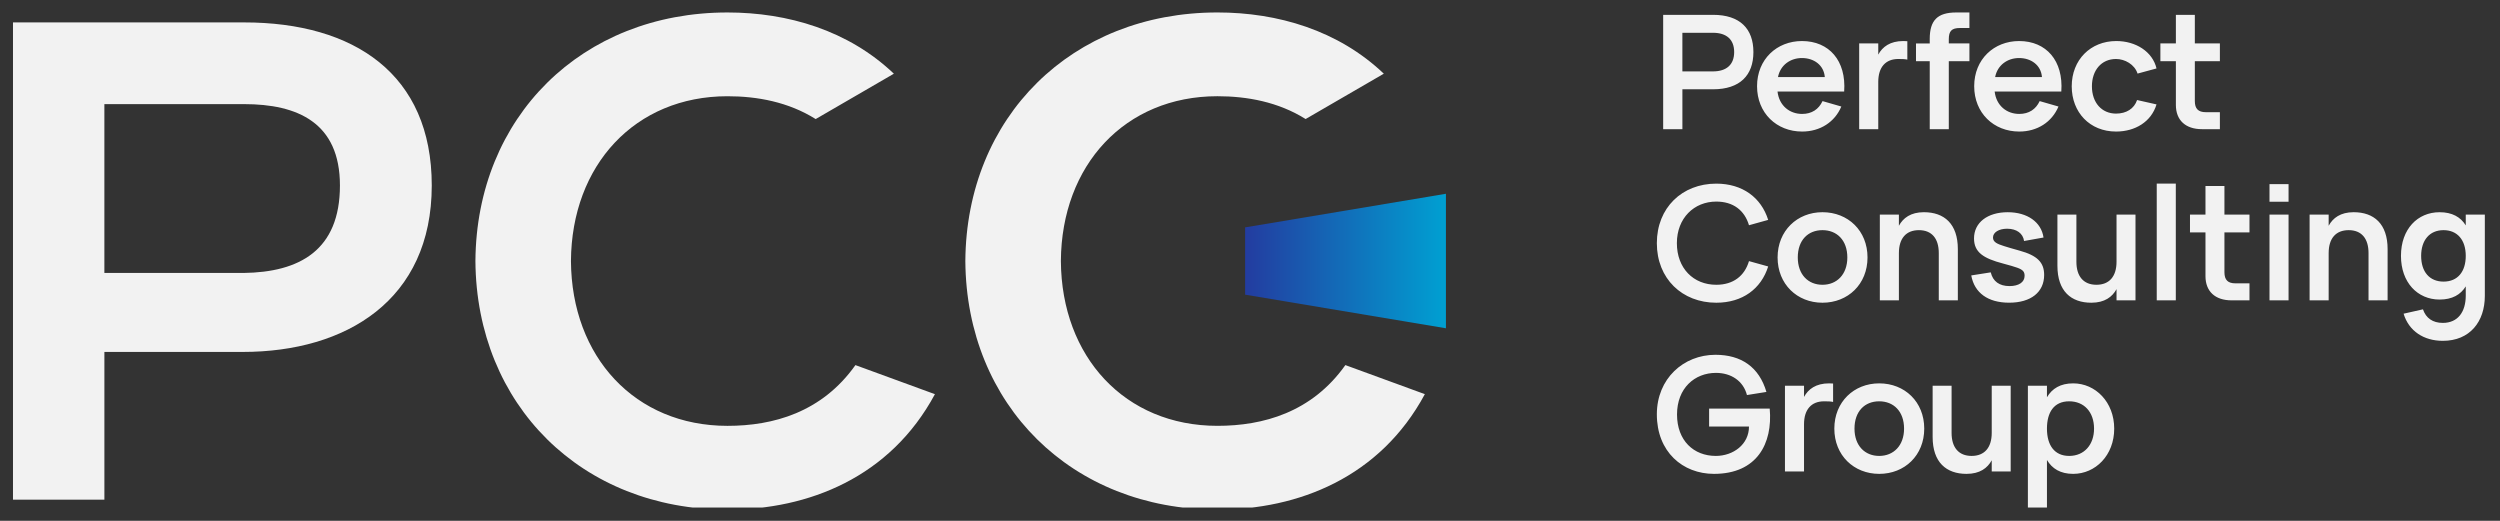
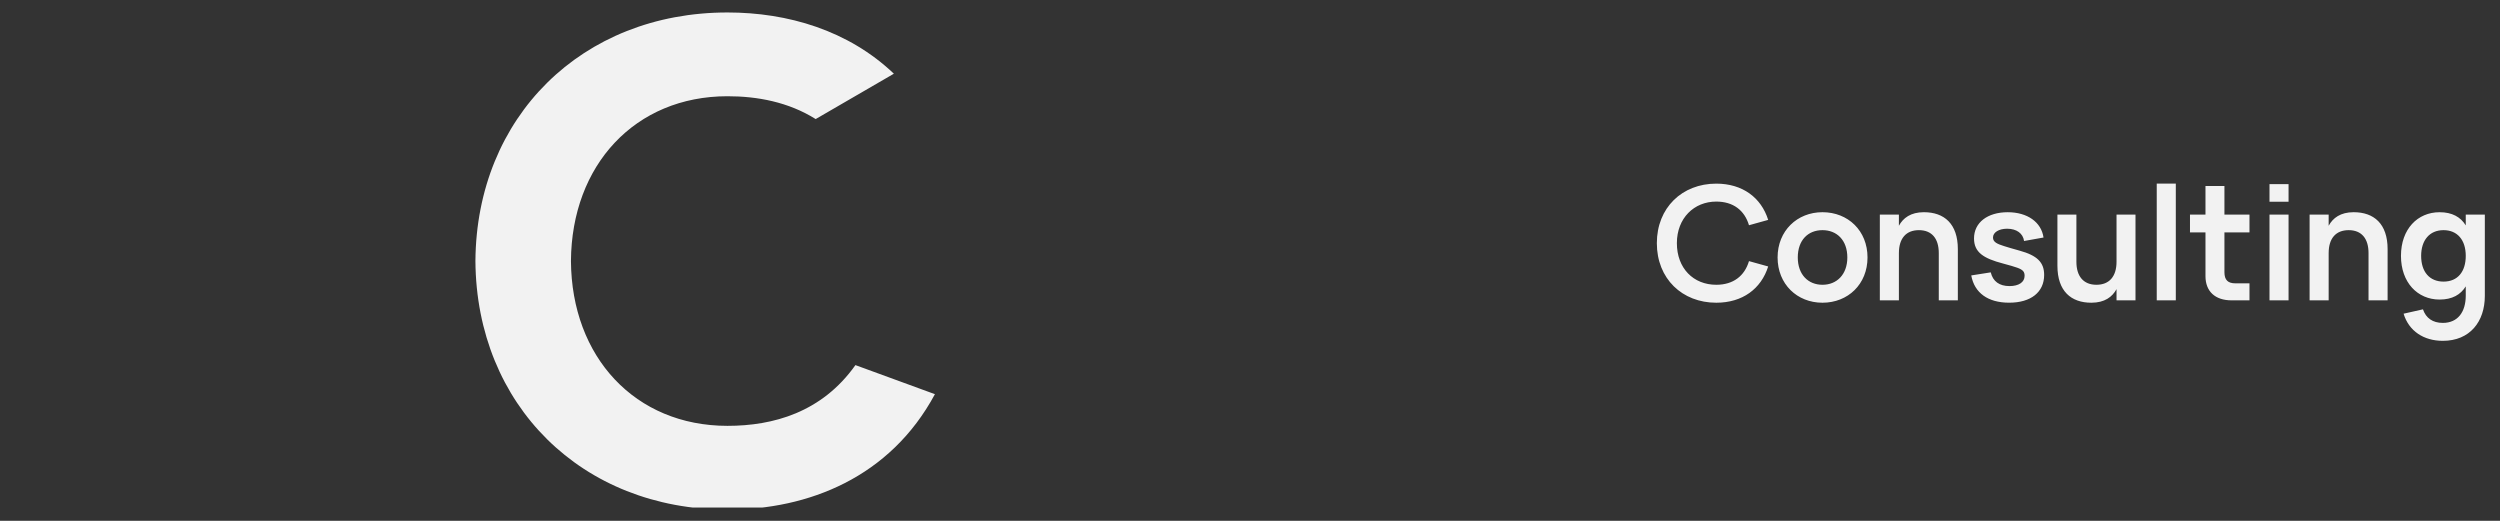
<svg xmlns="http://www.w3.org/2000/svg" width="168" height="35" viewBox="0 0 168 35" fill="none">
  <rect x="0" y="0" width="168" height="35" fill="#333333" stroke="none" />
  <g clip-path="url(#clip0_2001_38)">
-     <path d="M113.057 8.68V6H115.119C116.919 6 117.829 5.065 117.829 3.5C117.829 1.931 116.924 0.997 115.119 0.997H111.765V8.68H113.057ZM135.694 7.656C134.855 7.656 134.152 7.105 134.041 6.152H138.52C138.669 4.08 137.51 2.758 135.684 2.758C134.001 2.758 132.666 3.978 132.666 5.794C132.666 7.597 133.979 8.84 135.694 8.84C136.905 8.84 137.889 8.206 138.33 7.158L137.066 6.794C136.811 7.342 136.347 7.656 135.694 7.656ZM134.072 5.18C134.232 4.368 134.908 3.9 135.683 3.9C136.485 3.9 137.156 4.373 137.22 5.18H134.072ZM145.178 4.113H146.219V7.053C146.219 8.077 146.866 8.68 147.971 8.68H149.176V7.539H148.236C147.721 7.539 147.493 7.309 147.493 6.792V4.113H149.176V2.918H147.493V0.997H146.219V2.918H145.178V4.113ZM142.198 8.84C143.478 8.84 144.563 8.19 144.918 7.016L143.612 6.722C143.416 7.309 142.883 7.634 142.198 7.634C141.237 7.634 140.577 6.898 140.577 5.799C140.577 4.727 141.21 3.964 142.198 3.964C142.787 3.964 143.447 4.327 143.644 4.945L144.918 4.599C144.648 3.463 143.52 2.758 142.214 2.758C140.483 2.758 139.22 4.023 139.22 5.799C139.22 7.555 140.44 8.84 142.197 8.84H142.198ZM129.678 4.113V8.68H130.959V4.113H132.345V2.918H130.959V2.641C130.959 2.081 131.156 1.883 131.703 1.883H132.345V0.838H131.464C130.198 0.838 129.678 1.361 129.678 2.625V2.919H128.755V4.114H129.678V4.113ZM128.172 2.769C128.082 2.763 127.992 2.758 127.902 2.758C127.015 2.758 126.5 3.147 126.219 3.67V2.918H124.937V8.68H126.219V5.505C126.219 4.519 126.707 3.964 127.567 3.964C127.806 3.964 128.008 3.969 128.173 4.006V2.768L128.172 2.769ZM121.102 7.656C120.263 7.656 119.56 7.105 119.449 6.152H123.928C124.077 4.08 122.918 2.758 121.091 2.758C119.408 2.758 118.074 3.978 118.074 5.794C118.074 7.597 119.387 8.84 121.102 8.84C122.312 8.84 123.297 8.206 123.737 7.158L122.474 6.794C122.219 7.342 121.755 7.656 121.102 7.656ZM119.48 5.18C119.64 4.368 120.316 3.9 121.091 3.9C121.893 3.9 122.564 4.373 122.627 5.18H119.48ZM113.056 2.203H115.108C116.032 2.203 116.536 2.662 116.536 3.5C116.536 4.334 116.032 4.798 115.108 4.798H113.056V2.203Z" fill="#F2F2F2" />
    <path d="M115.333 20.343C117.091 20.343 118.349 19.412 118.822 17.906L117.532 17.547C117.234 18.547 116.475 19.137 115.333 19.137C113.794 19.137 112.686 18.025 112.686 16.341C112.686 14.657 113.842 13.546 115.333 13.546C116.475 13.546 117.234 14.135 117.532 15.136L118.822 14.777C118.349 13.271 117.091 12.34 115.333 12.34C113.045 12.34 111.34 13.952 111.34 16.341C111.34 18.732 113.045 20.343 115.333 20.343ZM122.47 20.343C124.182 20.343 125.497 19.099 125.497 17.301C125.497 15.503 124.188 14.26 122.47 14.26C120.775 14.26 119.454 15.503 119.454 17.301C119.454 19.094 120.765 20.343 122.47 20.343ZM122.47 19.137C121.511 19.137 120.811 18.454 120.811 17.301C120.811 16.143 121.495 15.466 122.47 15.466C123.44 15.466 124.141 16.143 124.141 17.301C124.141 18.444 123.435 19.137 122.47 19.137ZM163.94 14.261C162.457 14.261 161.345 15.397 161.345 17.195C161.345 18.977 162.452 20.13 163.94 20.13C164.788 20.13 165.354 19.804 165.699 19.244V19.863C165.699 20.963 165.165 21.699 164.158 21.699C163.48 21.699 163.025 21.379 162.823 20.787L161.521 21.08C161.877 22.254 162.882 22.904 164.158 22.904C165.97 22.904 166.981 21.624 166.981 19.879V14.421H165.699V15.146C165.354 14.586 164.788 14.261 163.94 14.261V14.261ZM164.205 18.924C163.267 18.924 162.701 18.267 162.701 17.195C162.701 16.155 163.257 15.466 164.205 15.466C165.128 15.466 165.699 16.117 165.699 17.195C165.699 18.241 165.17 18.924 164.205 18.924ZM159.165 20.183H160.447V16.741C160.447 15.04 159.532 14.26 158.164 14.26C157.281 14.26 156.767 14.65 156.486 15.172V14.421H155.205V20.183H156.486V17.008C156.486 16.021 156.967 15.466 157.831 15.466C158.695 15.466 159.165 16.026 159.165 17.008V20.183ZM153.791 13.555V12.374H152.51V13.555H153.791ZM153.791 20.183V14.421H152.51V20.183H153.791ZM147.167 15.616H148.208V18.556C148.208 19.58 148.855 20.183 149.96 20.183H151.165V19.041H150.225C149.71 19.041 149.482 18.811 149.482 18.294V15.616H151.165V14.421H149.482V12.5H148.208V14.421H147.167V15.616ZM146.214 20.183V12.34H144.933V20.183H146.214ZM139.534 14.421H138.259V17.861C138.259 19.563 139.173 20.343 140.539 20.343C141.432 20.343 141.944 19.954 142.231 19.43V20.183H143.505V14.421H142.231V17.59C142.231 18.582 141.742 19.137 140.881 19.137C140.012 19.137 139.534 18.571 139.534 17.59V14.421ZM135.016 20.341C136.474 20.341 137.367 19.635 137.367 18.477C137.367 17.636 136.911 17.172 135.709 16.841C135.275 16.724 134.925 16.617 134.67 16.537C134.214 16.393 133.929 16.27 133.929 15.961C133.929 15.614 134.325 15.37 134.877 15.37C135.513 15.37 135.948 15.683 136.017 16.195L137.325 15.961C137.176 14.922 136.235 14.261 134.919 14.261C133.556 14.261 132.654 14.96 132.654 16.02C132.654 16.953 133.286 17.364 134.611 17.711C135.052 17.828 135.374 17.923 135.565 17.992C135.958 18.136 136.053 18.275 136.053 18.536C136.053 18.968 135.655 19.225 135.041 19.225C134.356 19.225 133.923 18.91 133.779 18.302L132.468 18.509C132.68 19.683 133.593 20.341 135.014 20.341L135.016 20.341ZM130.286 20.183H131.567V16.741C131.567 15.04 130.652 14.26 129.284 14.26C128.401 14.26 127.887 14.65 127.606 15.172V14.421H126.325V20.183H127.606V17.008C127.606 16.021 128.088 15.466 128.951 15.466C129.815 15.466 130.286 16.026 130.286 17.008V20.183Z" fill="#F2F2F2" />
-     <path d="M118.925 27.459H114.852V28.665H117.532C117.532 29.865 116.472 30.638 115.303 30.638C113.818 30.638 112.696 29.611 112.696 27.853C112.696 26.082 113.882 25.058 115.314 25.058C116.337 25.058 117.151 25.602 117.395 26.547L118.703 26.338C118.214 24.669 117.015 23.842 115.277 23.842C113.135 23.842 111.34 25.442 111.34 27.843C111.34 30.366 113.077 31.844 115.181 31.844C118.06 31.844 119.135 29.822 118.925 27.459H118.925ZM137.555 34.245V30.911C137.901 31.492 138.461 31.844 139.315 31.844C140.814 31.844 142.075 30.601 142.075 28.803C142.075 27.021 140.819 25.762 139.315 25.762C138.462 25.762 137.901 26.109 137.555 26.696V25.922H136.274V34.245H137.555ZM139.049 30.638C138.063 30.638 137.555 29.924 137.555 28.803C137.555 27.715 138.021 26.968 139.049 26.968C140.051 26.968 140.72 27.688 140.72 28.803C140.72 29.886 140.061 30.638 139.049 30.638ZM131.147 25.922H129.873V29.363C129.873 31.065 130.786 31.844 132.152 31.844C133.046 31.844 133.557 31.455 133.844 30.932V31.684H135.118V25.922H133.844V29.091C133.844 30.084 133.355 30.638 132.494 30.638C131.625 30.638 131.146 30.073 131.146 29.091V25.922H131.147ZM126.283 31.844C127.994 31.844 129.309 30.601 129.309 28.803C129.309 27.005 127.999 25.762 126.283 25.762C124.587 25.762 123.267 27.005 123.267 28.803C123.267 30.596 124.576 31.844 126.283 31.844ZM126.283 30.638C125.323 30.638 124.622 29.955 124.622 28.803C124.622 27.645 125.307 26.968 126.283 26.968C127.252 26.968 127.953 27.645 127.953 28.803C127.953 29.945 127.246 30.638 126.283 30.638ZM123.184 25.773C123.094 25.768 123.004 25.762 122.913 25.762C122.027 25.762 121.512 26.152 121.23 26.674V25.922H119.949V31.684H121.23V28.51C121.23 27.523 121.719 26.968 122.579 26.968C122.817 26.968 123.02 26.973 123.184 27.01V25.773H123.184Z" fill="#F2F2F2" />
-     <path d="M7.014 23.65H16.313C23.253 23.65 29.014 20.173 29.014 12.463C29.014 4.983 23.798 1.506 16.404 1.506H0.755V33.578H7.015V23.65H7.014ZM22.844 12.463C22.844 16.825 20.123 18.297 16.358 18.343H7.014V6.997H16.403C19.986 6.997 22.844 8.232 22.844 12.463H22.844Z" fill="#F2F2F2" />
    <path d="M62.827 26.488C59.821 32.076 54.335 34.246 48.887 34.246C39.096 34.246 32.014 27.219 31.948 17.542C32.014 7.865 39.096 0.838 48.887 0.838C52.938 0.838 57.011 2.039 60.068 4.953L54.814 8.001C52.975 6.85 50.886 6.467 48.887 6.467C42.677 6.467 38.408 11.092 38.368 17.542C38.408 23.993 42.677 28.617 48.887 28.617C51.949 28.617 55.225 27.721 57.485 24.535L62.826 26.488L62.827 26.488Z" fill="#F2F2F2" />
-     <path d="M92.991 4.951C89.934 2.038 85.862 0.837 81.811 0.837C72.02 0.837 64.938 7.864 64.871 17.541C64.938 27.218 72.021 34.245 81.811 34.245C87.258 34.245 92.744 32.074 95.75 26.487L90.409 24.534C88.149 27.72 84.873 28.616 81.811 28.616C75.601 28.616 71.332 23.991 71.291 17.541C71.332 11.09 75.601 6.466 81.811 6.466C83.809 6.466 85.899 6.848 87.738 7.999L92.992 4.952L92.991 4.951Z" fill="#F2F2F2" />
-     <path fill-rule="evenodd" clip-rule="evenodd" d="M97.166 22.061L83.671 19.801V15.28L97.166 13.021V22.061Z" fill="url(#paint0_linear_2001_38)" />
  </g>
  <defs>
    <linearGradient id="paint0_linear_2001_38" x1="83.671" y1="17.541" x2="97.166" y2="17.541" gradientUnits="userSpaceOnUse">
      <stop stop-color="#233CA0" />
      <stop offset="1" stop-color="#00A0D2" />
    </linearGradient>
    <clipPath id="clip0_2001_38">
      <rect width="166.226" height="33.408" fill="white" transform="translate(0.873 0.698)" />
    </clipPath>
  </defs>
</svg>